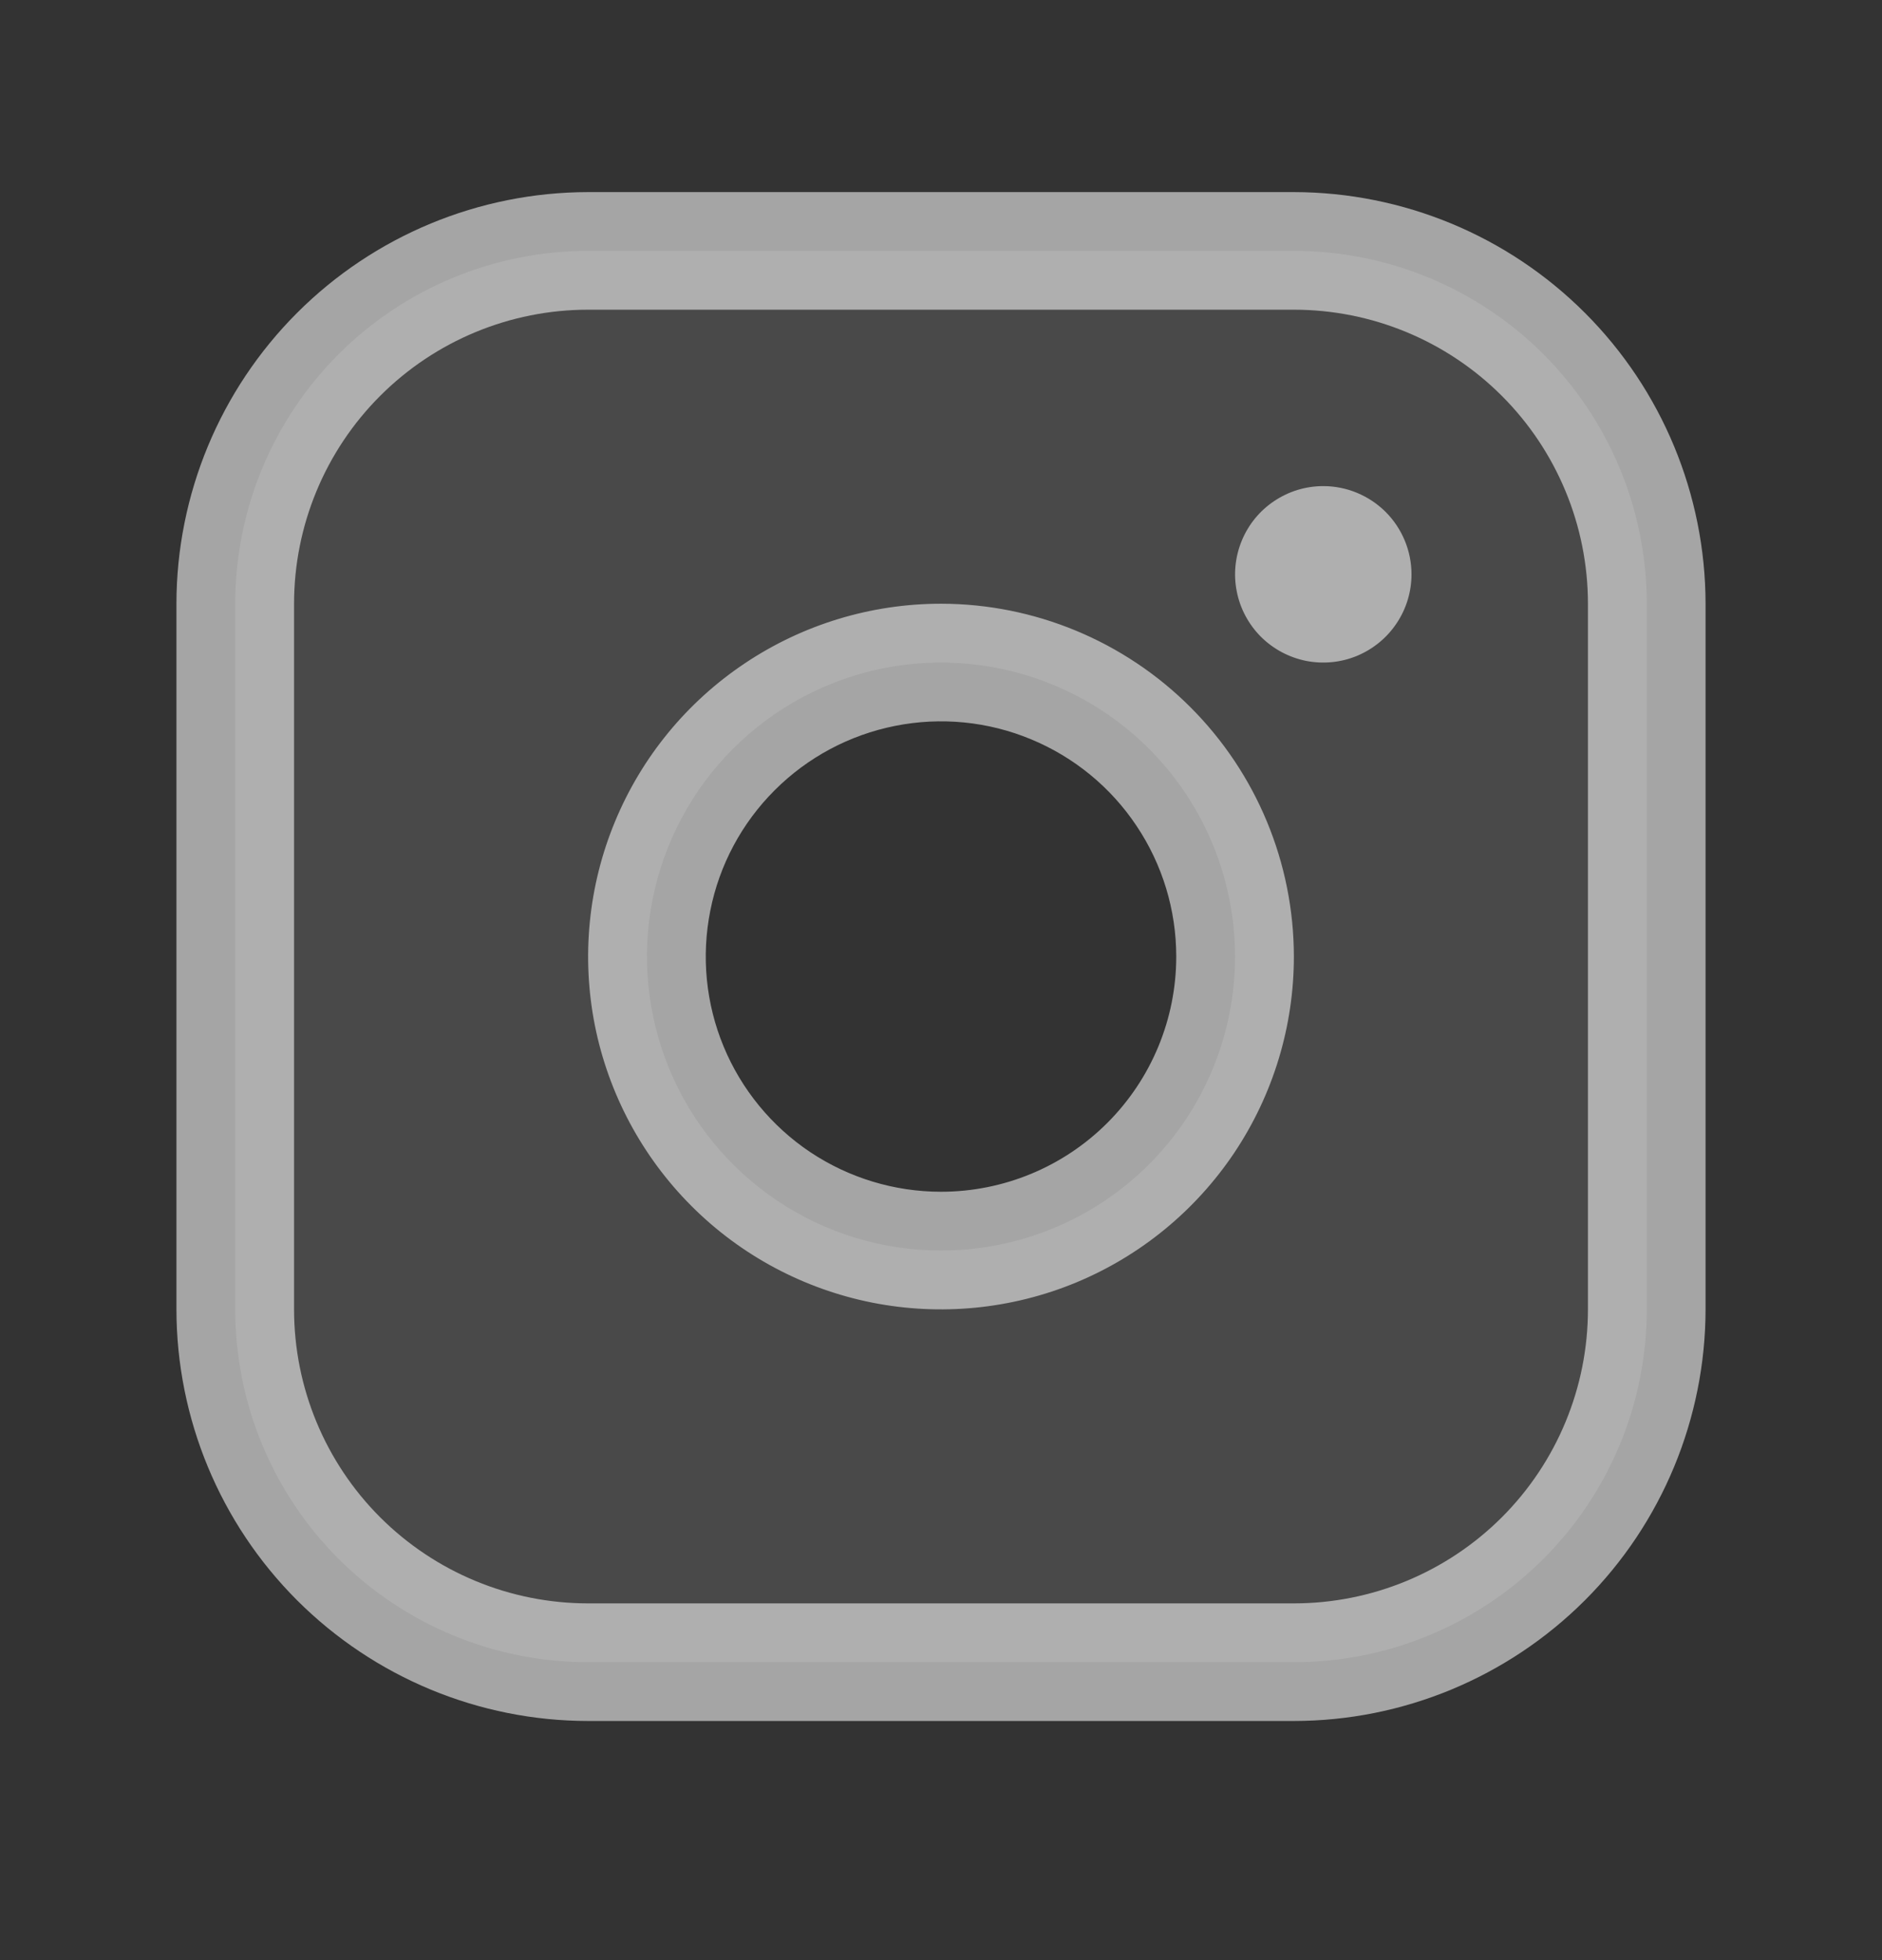
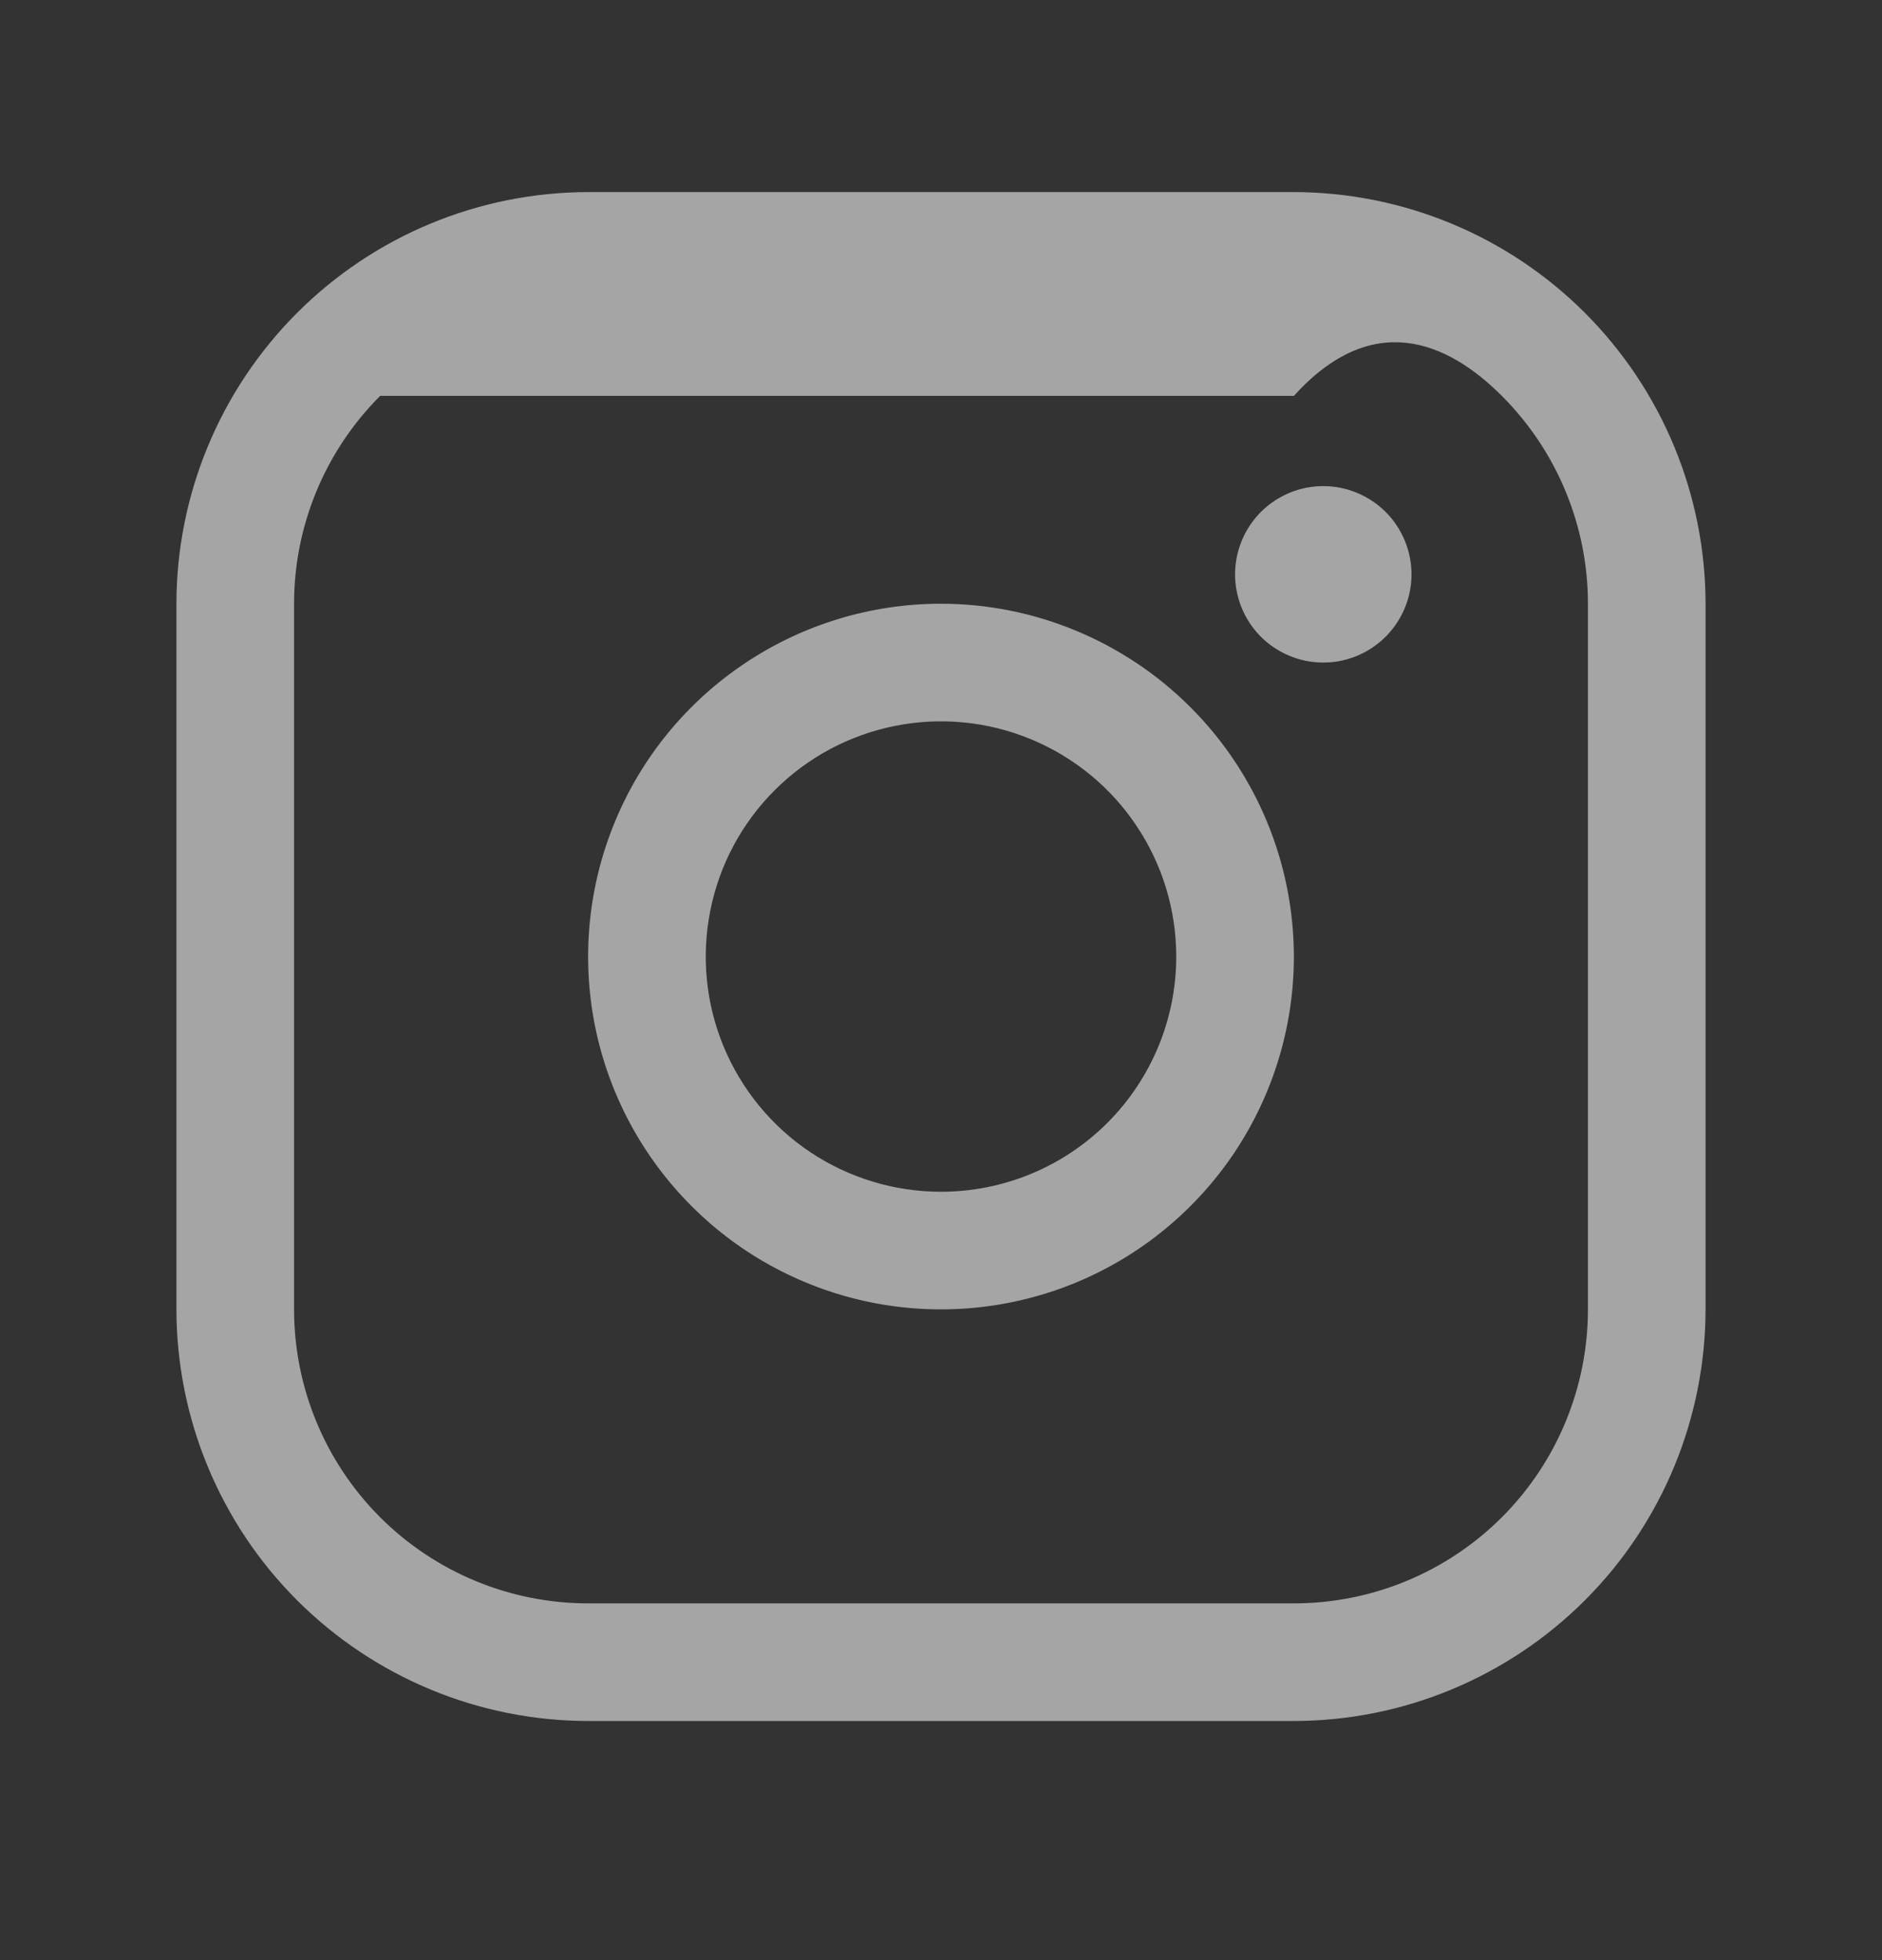
<svg xmlns="http://www.w3.org/2000/svg" width="24" height="25" viewBox="0 0 24 25" fill="none">
  <rect x="0" y="0" width="24" height="25" fill="#333333" stroke="none" />
-   <path opacity="0.2" d="M16.5 3.2H7.5C6.307 3.2 5.162 3.674 4.318 4.518C3.474 5.362 3 6.507 3 7.7V16.7C3 17.894 3.474 19.038 4.318 19.882C5.162 20.726 6.307 21.2 7.5 21.2H16.5C17.694 21.2 18.838 20.726 19.682 19.882C20.526 19.038 21 17.894 21 16.7V7.7C21 6.507 20.526 5.362 19.682 4.518C18.838 3.674 17.694 3.2 16.5 3.2ZM12 15.95C11.258 15.95 10.533 15.73 9.917 15.318C9.3 14.906 8.819 14.32 8.535 13.635C8.252 12.95 8.177 12.196 8.322 11.469C8.467 10.741 8.824 10.073 9.348 9.549C9.873 9.024 10.541 8.667 11.268 8.522C11.996 8.378 12.75 8.452 13.435 8.736C14.12 9.019 14.706 9.5 15.118 10.117C15.53 10.733 15.75 11.459 15.75 12.2C15.75 13.195 15.355 14.149 14.652 14.852C13.948 15.555 12.995 15.95 12 15.95Z" fill="white" fill-opacity="0.56" />
-   <path d="M16.5 2.45H7.5C6.108 2.452 4.774 3.005 3.789 3.99C2.805 4.974 2.251 6.308 2.25 7.7V16.7C2.251 18.092 2.805 19.427 3.789 20.411C4.774 21.395 6.108 21.949 7.5 21.95H16.5C17.892 21.949 19.226 21.395 20.211 20.411C21.195 19.427 21.748 18.092 21.75 16.7V7.7C21.748 6.308 21.195 4.974 20.211 3.99C19.226 3.005 17.892 2.452 16.5 2.45ZM20.25 16.7C20.25 17.695 19.855 18.649 19.152 19.352C18.448 20.055 17.495 20.45 16.5 20.45H7.5C6.505 20.45 5.552 20.055 4.848 19.352C4.145 18.649 3.75 17.695 3.75 16.7V7.7C3.75 6.706 4.145 5.752 4.848 5.049C5.552 4.345 6.505 3.95 7.5 3.95H16.5C17.495 3.95 18.448 4.345 19.152 5.049C19.855 5.752 20.25 6.706 20.25 7.7V16.7ZM12 7.7C11.11 7.7 10.24 7.964 9.5 8.459C8.76 8.953 8.183 9.656 7.843 10.478C7.502 11.3 7.413 12.205 7.586 13.078C7.76 13.951 8.189 14.753 8.818 15.382C9.447 16.012 10.249 16.44 11.122 16.614C11.995 16.787 12.9 16.698 13.722 16.358C14.544 16.017 15.247 15.44 15.742 14.7C16.236 13.96 16.5 13.09 16.5 12.2C16.499 11.007 16.024 9.863 15.181 9.02C14.337 8.176 13.193 7.701 12 7.7ZM12 15.2C11.407 15.2 10.827 15.024 10.333 14.695C9.84 14.365 9.455 13.896 9.228 13.348C9.001 12.8 8.942 12.197 9.058 11.615C9.173 11.033 9.459 10.498 9.879 10.079C10.298 9.659 10.833 9.374 11.415 9.258C11.997 9.142 12.6 9.201 13.148 9.429C13.696 9.656 14.165 10.04 14.494 10.534C14.824 11.027 15 11.607 15 12.2C15 12.996 14.684 13.759 14.121 14.322C13.559 14.884 12.796 15.2 12 15.2ZM18 7.325C18 7.548 17.934 7.765 17.81 7.95C17.687 8.135 17.511 8.279 17.305 8.365C17.1 8.45 16.874 8.472 16.655 8.429C16.437 8.385 16.237 8.278 16.079 8.121C15.922 7.963 15.815 7.763 15.772 7.545C15.728 7.326 15.751 7.1 15.836 6.895C15.921 6.689 16.065 6.513 16.25 6.39C16.435 6.266 16.652 6.2 16.875 6.2C17.173 6.2 17.459 6.319 17.671 6.53C17.881 6.741 18 7.027 18 7.325Z" fill="white" fill-opacity="0.56" />
+   <path d="M16.5 2.45H7.5C6.108 2.452 4.774 3.005 3.789 3.99C2.805 4.974 2.251 6.308 2.25 7.7V16.7C2.251 18.092 2.805 19.427 3.789 20.411C4.774 21.395 6.108 21.949 7.5 21.95H16.5C17.892 21.949 19.226 21.395 20.211 20.411C21.195 19.427 21.748 18.092 21.75 16.7V7.7C21.748 6.308 21.195 4.974 20.211 3.99C19.226 3.005 17.892 2.452 16.5 2.45ZM20.25 16.7C20.25 17.695 19.855 18.649 19.152 19.352C18.448 20.055 17.495 20.45 16.5 20.45H7.5C6.505 20.45 5.552 20.055 4.848 19.352C4.145 18.649 3.75 17.695 3.75 16.7V7.7C3.75 6.706 4.145 5.752 4.848 5.049H16.5C17.495 3.95 18.448 4.345 19.152 5.049C19.855 5.752 20.25 6.706 20.25 7.7V16.7ZM12 7.7C11.11 7.7 10.24 7.964 9.5 8.459C8.76 8.953 8.183 9.656 7.843 10.478C7.502 11.3 7.413 12.205 7.586 13.078C7.76 13.951 8.189 14.753 8.818 15.382C9.447 16.012 10.249 16.44 11.122 16.614C11.995 16.787 12.9 16.698 13.722 16.358C14.544 16.017 15.247 15.44 15.742 14.7C16.236 13.96 16.5 13.09 16.5 12.2C16.499 11.007 16.024 9.863 15.181 9.02C14.337 8.176 13.193 7.701 12 7.7ZM12 15.2C11.407 15.2 10.827 15.024 10.333 14.695C9.84 14.365 9.455 13.896 9.228 13.348C9.001 12.8 8.942 12.197 9.058 11.615C9.173 11.033 9.459 10.498 9.879 10.079C10.298 9.659 10.833 9.374 11.415 9.258C11.997 9.142 12.6 9.201 13.148 9.429C13.696 9.656 14.165 10.04 14.494 10.534C14.824 11.027 15 11.607 15 12.2C15 12.996 14.684 13.759 14.121 14.322C13.559 14.884 12.796 15.2 12 15.2ZM18 7.325C18 7.548 17.934 7.765 17.81 7.95C17.687 8.135 17.511 8.279 17.305 8.365C17.1 8.45 16.874 8.472 16.655 8.429C16.437 8.385 16.237 8.278 16.079 8.121C15.922 7.963 15.815 7.763 15.772 7.545C15.728 7.326 15.751 7.1 15.836 6.895C15.921 6.689 16.065 6.513 16.25 6.39C16.435 6.266 16.652 6.2 16.875 6.2C17.173 6.2 17.459 6.319 17.671 6.53C17.881 6.741 18 7.027 18 7.325Z" fill="white" fill-opacity="0.56" />
</svg>